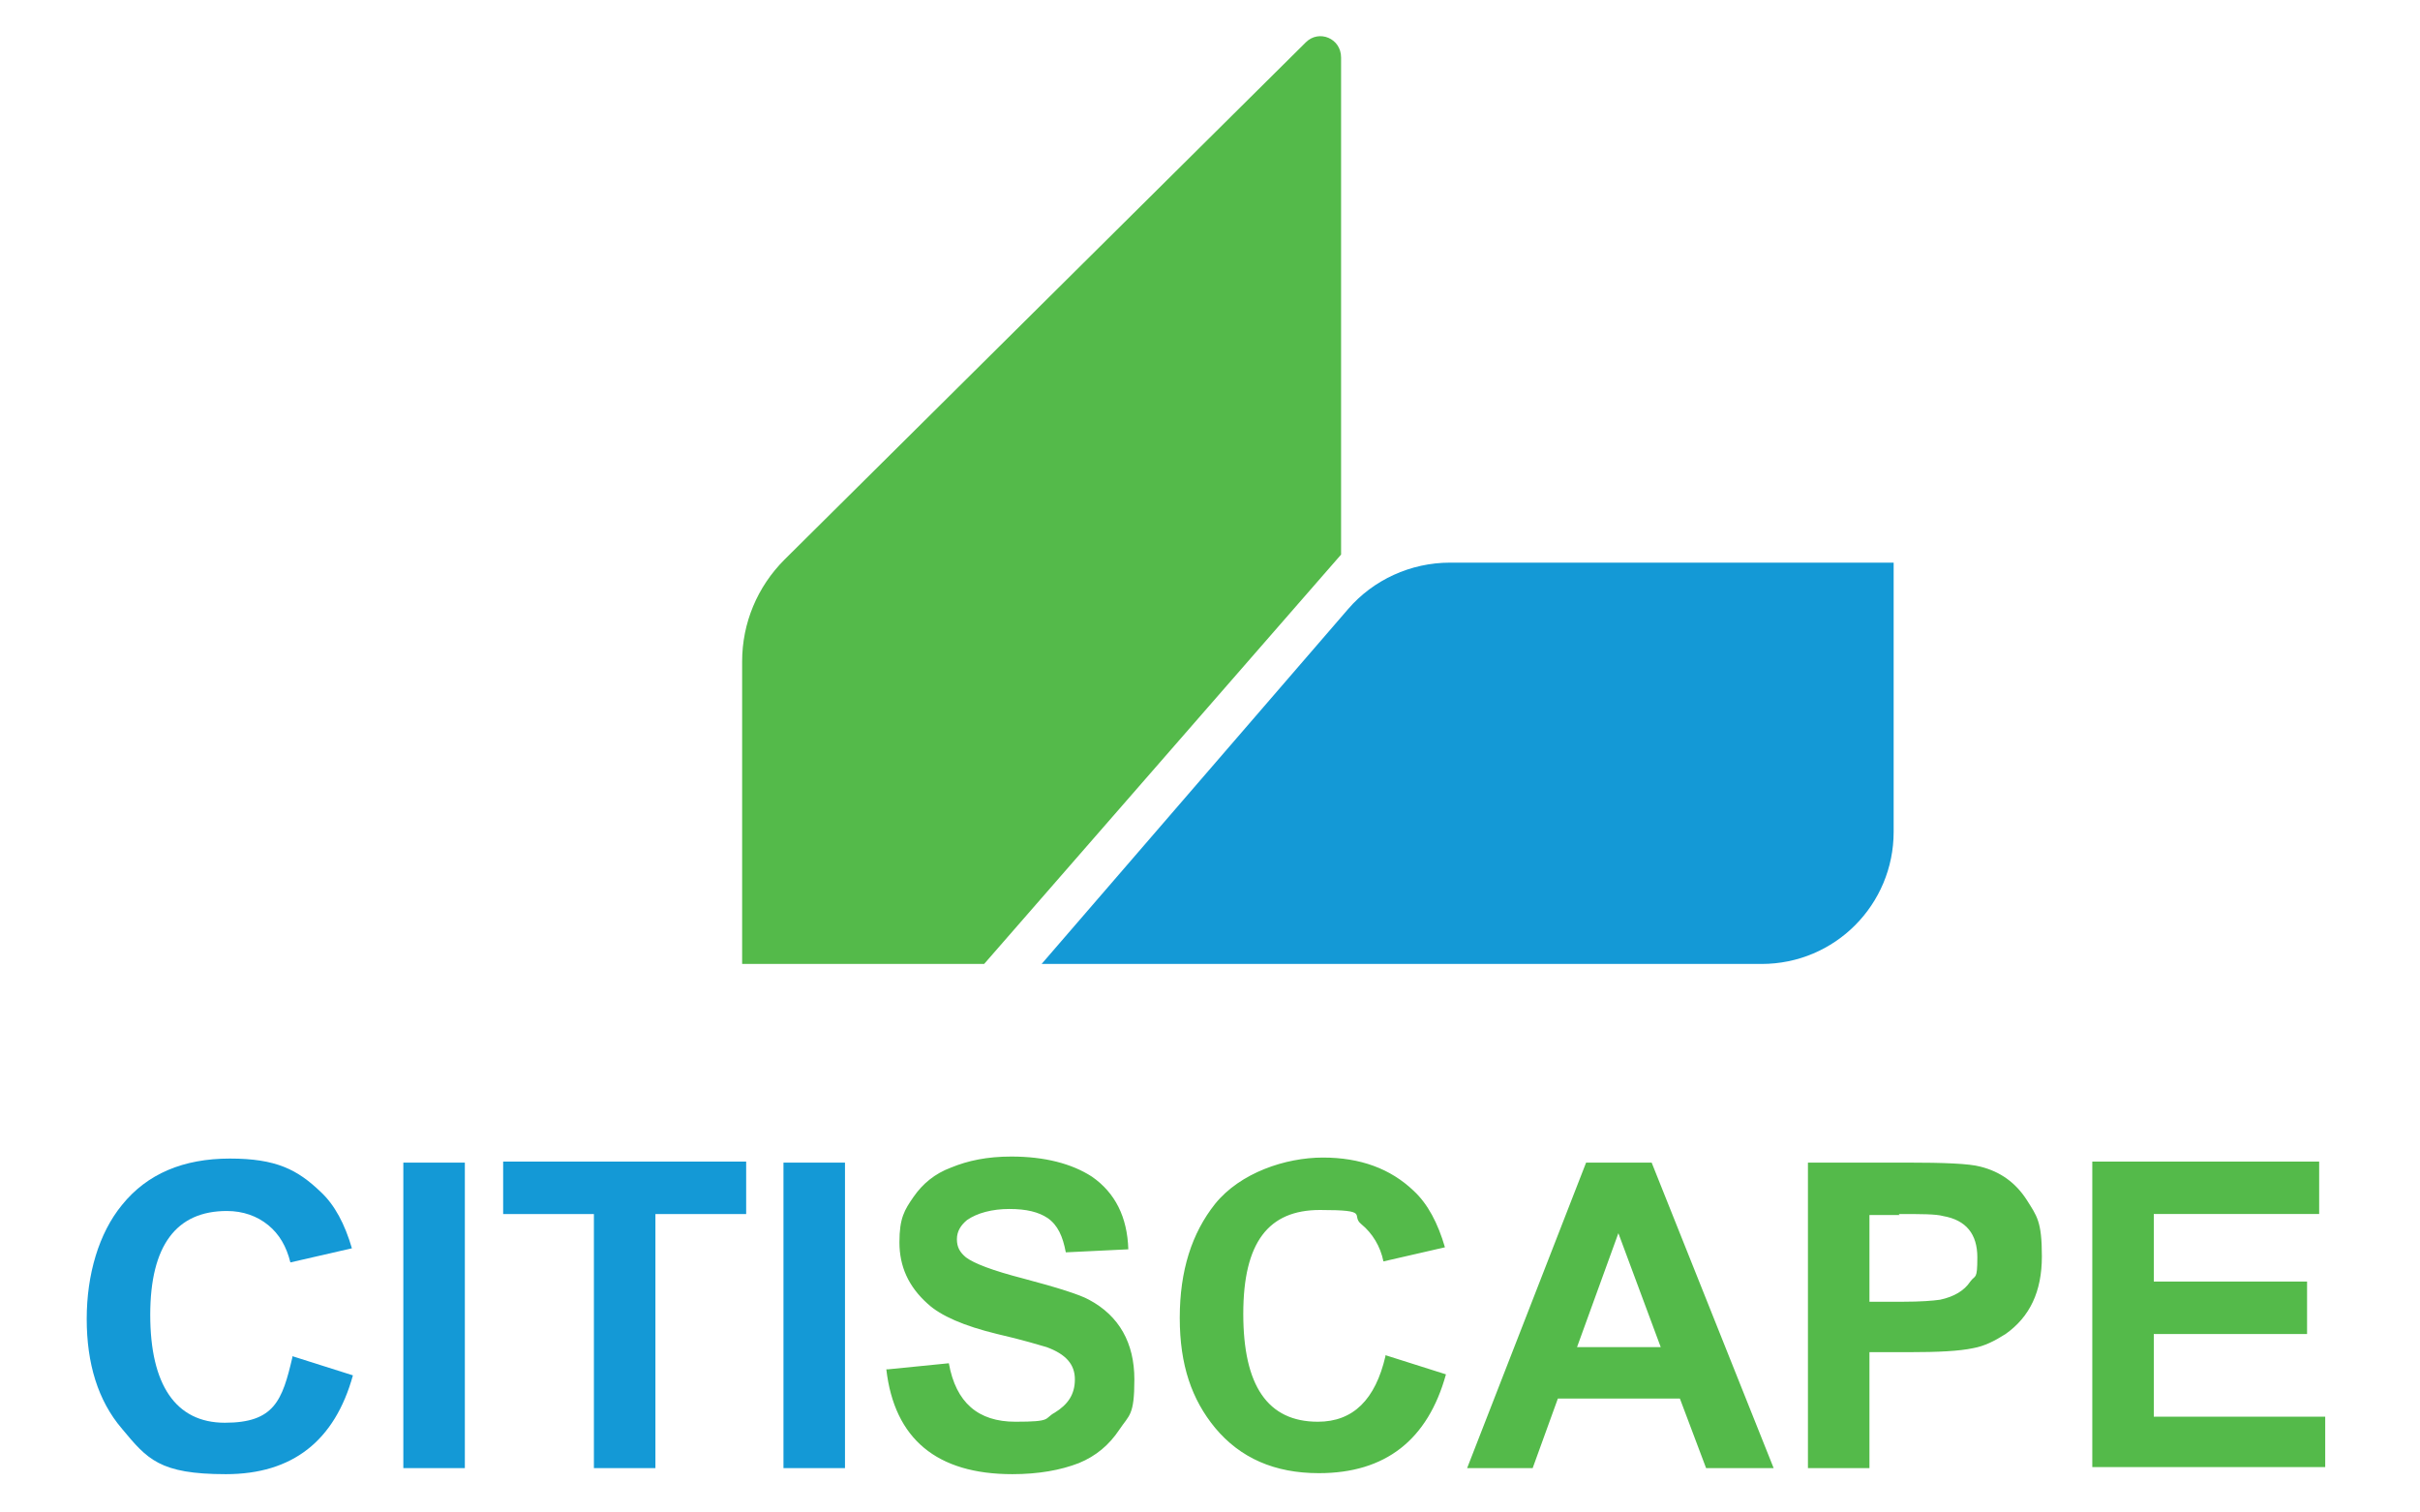
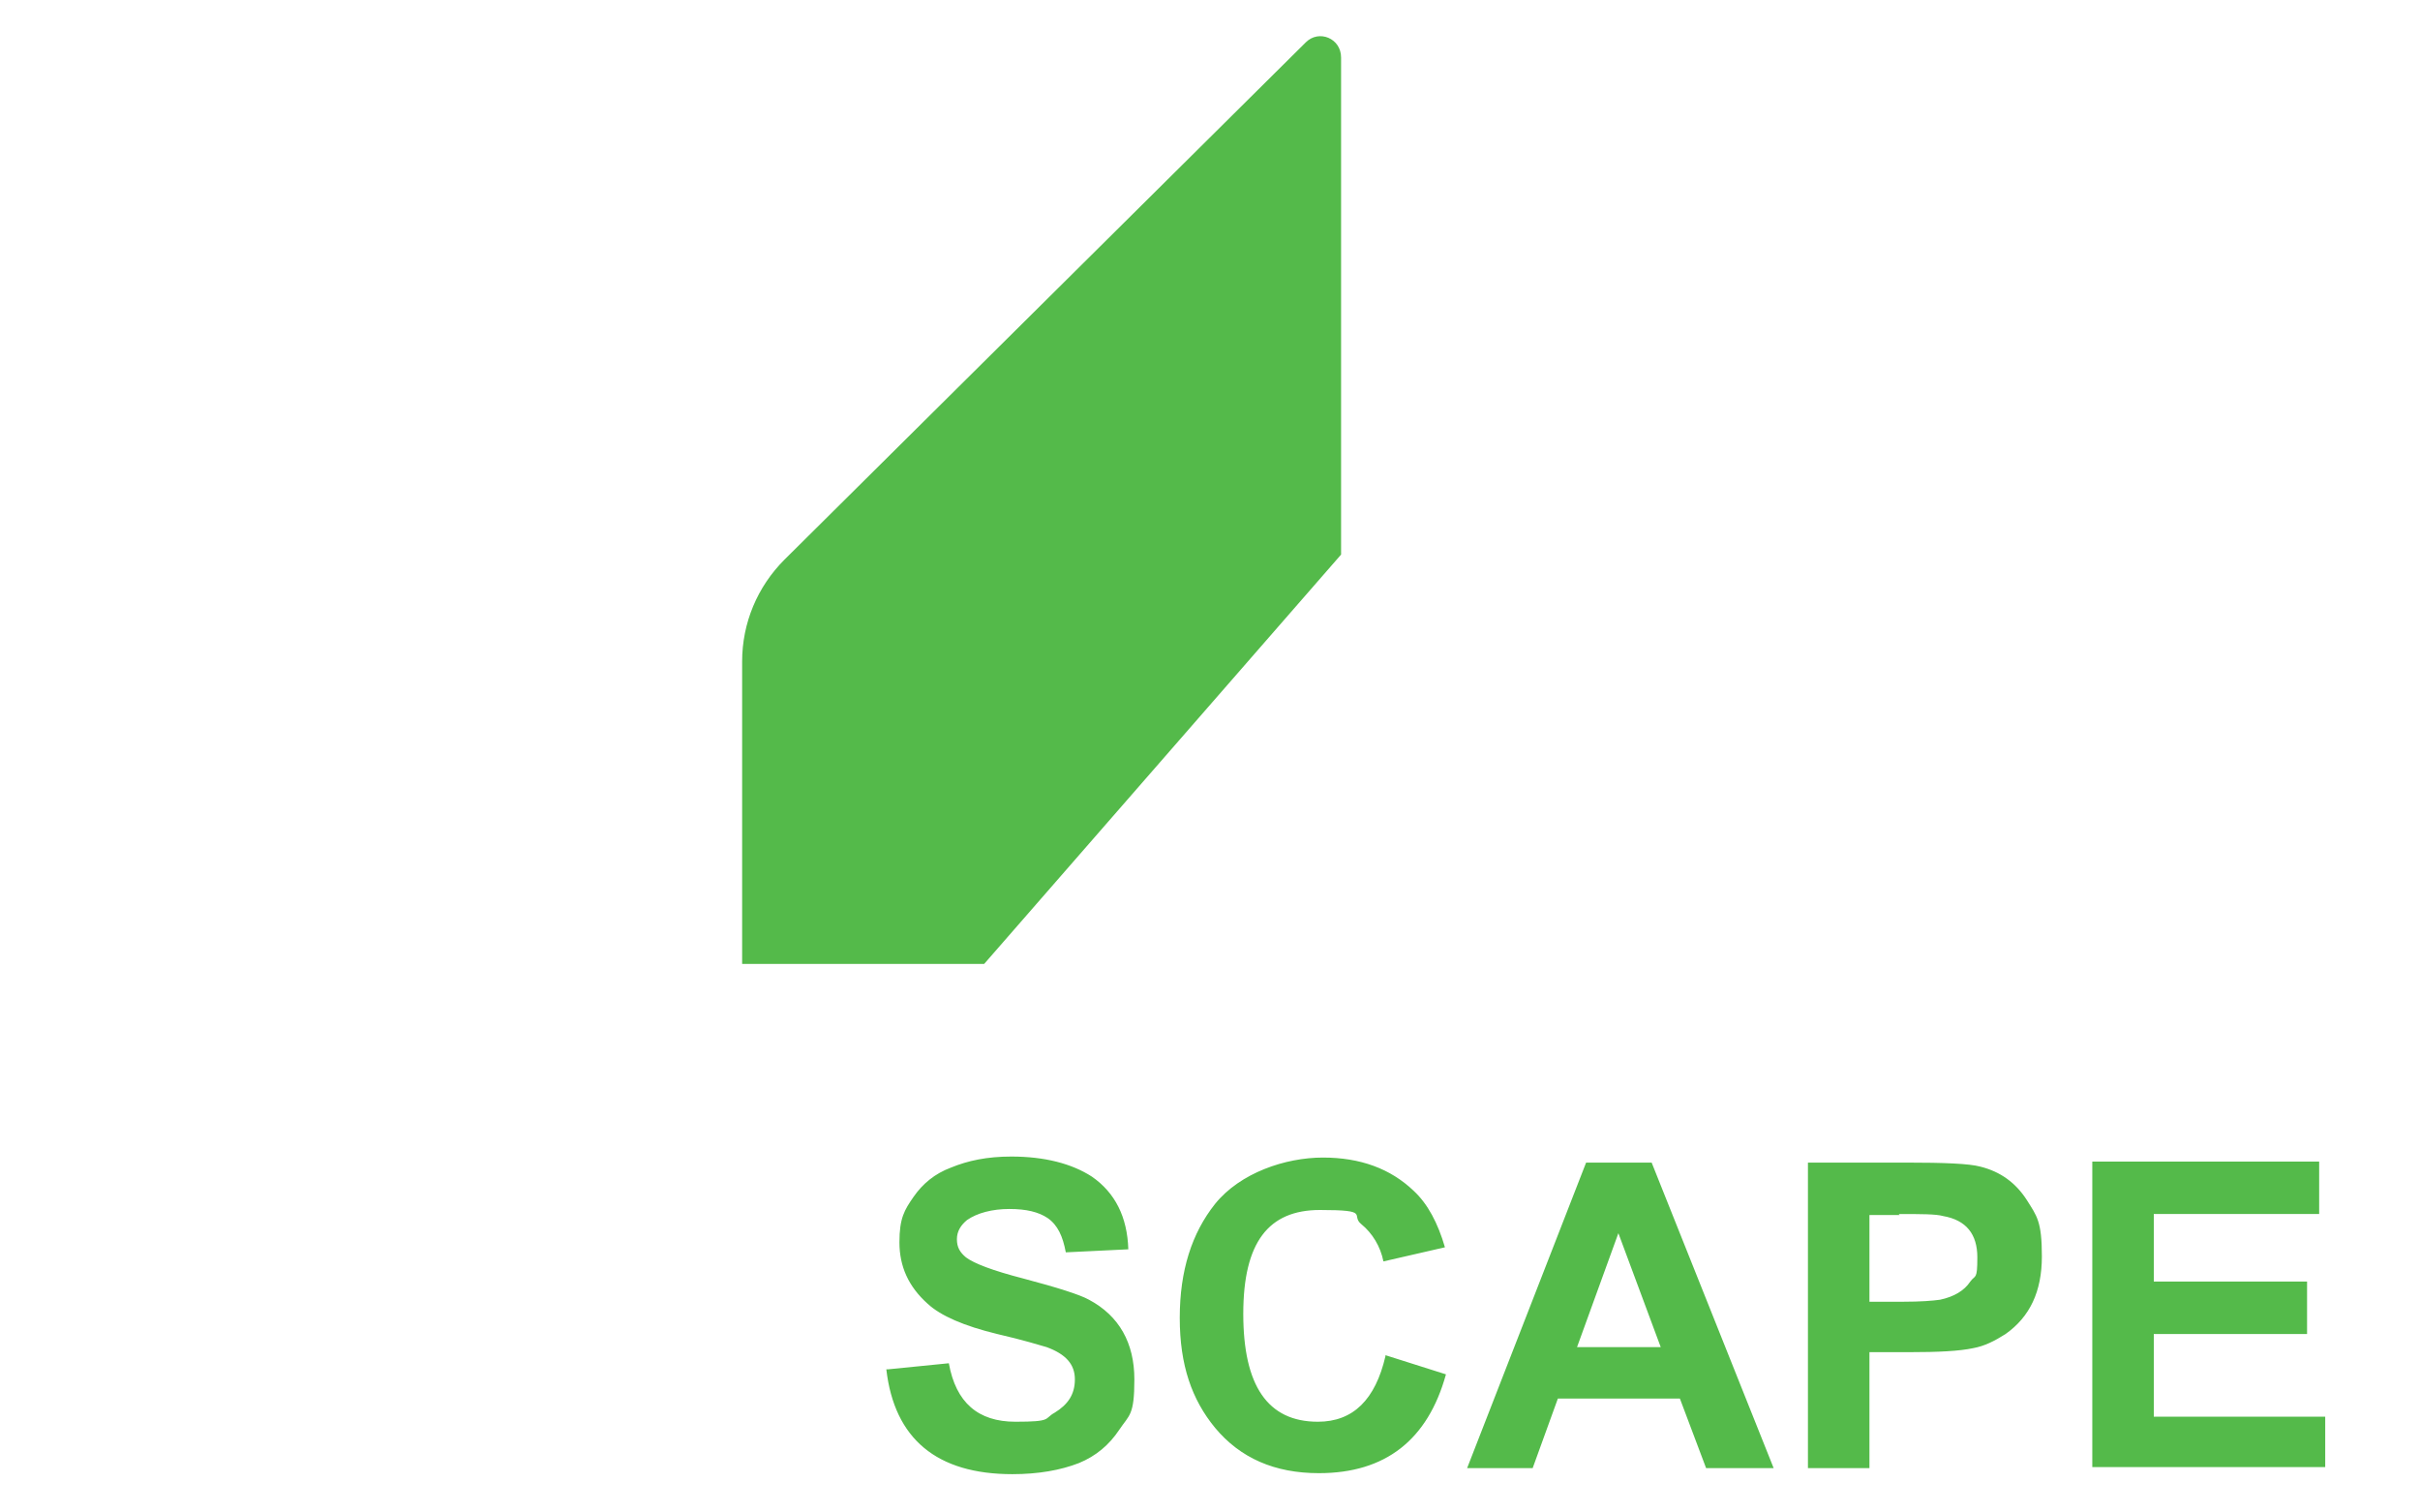
<svg xmlns="http://www.w3.org/2000/svg" id="Layer_1" version="1.1" viewBox="0 0 240 150">
  <defs>
    <style>
      .st0 {
        fill: #1499d6;
      }

      .st1 {
        fill: #54ba4a;
      }
    </style>
  </defs>
  <g>
-     <path class="st0" d="M29,134.5l6,1.9c-1.8,6.5-6,9.8-12.6,9.8s-7.8-1.5-10.3-4.5c-2.4-2.8-3.5-6.5-3.5-10.9s1.2-8.5,3.5-11.3c2.5-3.1,6.1-4.6,10.7-4.6s6.7,1.1,9,3.3c1.4,1.3,2.4,3.2,3.1,5.6l-6.1,1.4c-.4-1.6-1.1-2.8-2.2-3.7-1.1-.9-2.5-1.4-4.1-1.4-5,0-7.6,3.4-7.6,10.3s2.5,10.7,7.4,10.7,5.7-2.2,6.7-6.5M40,145.6h6.1v-30.3h-6.1v30.3ZM65,145.6v-25.2h9v-5.2h-24.1v5.2h9v25.2h6.1ZM77.7,145.6h6.1v-30.3h-6.1v30.3Z" />
    <path class="st1" d="M88.1,135.8l6-.6c.7,3.9,2.9,5.8,6.6,5.8s2.8-.3,3.9-.9c1.3-.8,2-1.8,2-3.3s-.9-2.5-2.8-3.2c-.7-.2-2.3-.7-4.9-1.3-3.3-.8-5.6-1.8-6.9-3-1.9-1.7-2.8-3.7-2.8-6.1s.5-3.2,1.4-4.5c.9-1.3,2.1-2.3,3.7-2.9,1.7-.7,3.6-1.1,6-1.1,3.3,0,6,.7,8,2,2.3,1.6,3.5,4,3.6,7.2l-6.2.3c-.3-1.6-.8-2.7-1.8-3.4-.9-.6-2.1-.9-3.8-.9s-3.2.4-4.2,1.1c-.6.5-1,1.1-1,1.9s.3,1.3.9,1.8c.8.6,2.6,1.3,5.7,2.1,3.4.9,5.6,1.6,6.5,2.1,3,1.6,4.5,4.3,4.5,7.9s-.5,3.5-1.5,5c-1,1.5-2.3,2.6-4,3.3-1.8.7-4,1.1-6.6,1.1-7.5,0-11.7-3.5-12.5-10.4M137.4,134.5c-1,4.3-3.2,6.5-6.7,6.5-5,0-7.4-3.6-7.4-10.7s2.5-10.3,7.6-10.3,3,.5,4.1,1.4c1.1.9,1.9,2.2,2.2,3.7l6.1-1.4c-.7-2.4-1.7-4.3-3.1-5.6-2.3-2.2-5.3-3.3-9-3.3s-8.2,1.5-10.7,4.6c-2.3,2.9-3.5,6.6-3.5,11.3s1.2,8.1,3.5,10.9c2.5,3,5.9,4.5,10.3,4.5,6.6,0,10.8-3.3,12.6-9.8l-6-1.9M156.4,133.6l4.1-11.3,4.2,11.3h-8.3ZM163.8,115.3h-6.5l-11.8,30.3h6.5l2.5-6.9h12.1l2.6,6.9h6.7l-12.1-30.3ZM188.3,120.4c2.2,0,3.7,0,4.4.2,2.3.4,3.4,1.8,3.4,4.1s-.2,1.7-.7,2.4c-.6.9-1.6,1.5-3,1.8-.7.1-1.9.2-3.7.2h-3.3v-8.6h3ZM185.4,145.6v-11.5h4c2.8,0,4.9-.1,6.3-.4,1.1-.2,2.1-.7,3.2-1.4,2.4-1.7,3.6-4.2,3.6-7.7s-.5-4-1.5-5.6c-1.1-1.7-2.6-2.8-4.6-3.3-1.1-.3-3.6-.4-7.3-.4h-9.8v30.3h6.1ZM230.6,145.6v-5.1h-17v-8.2h15.2v-5.2h-15.2v-6.7h16.4v-5.2h-22.5v30.3h23.1Z" />
  </g>
  <path class="st1" d="M133,5.6v49.4l-35.4,40.6h-24v-30c0-3.8,1.5-7.4,4.2-10.1L129.5,4.2c1.3-1.3,3.5-.4,3.5,1.5Z" />
-   <path class="st0" d="M187.8,55.7v26.8c0,7.2-5.8,13.1-13.1,13.1h-71.4l30.4-35.2c2.5-2.9,6.2-4.6,10.1-4.6h44Z" />
</svg>